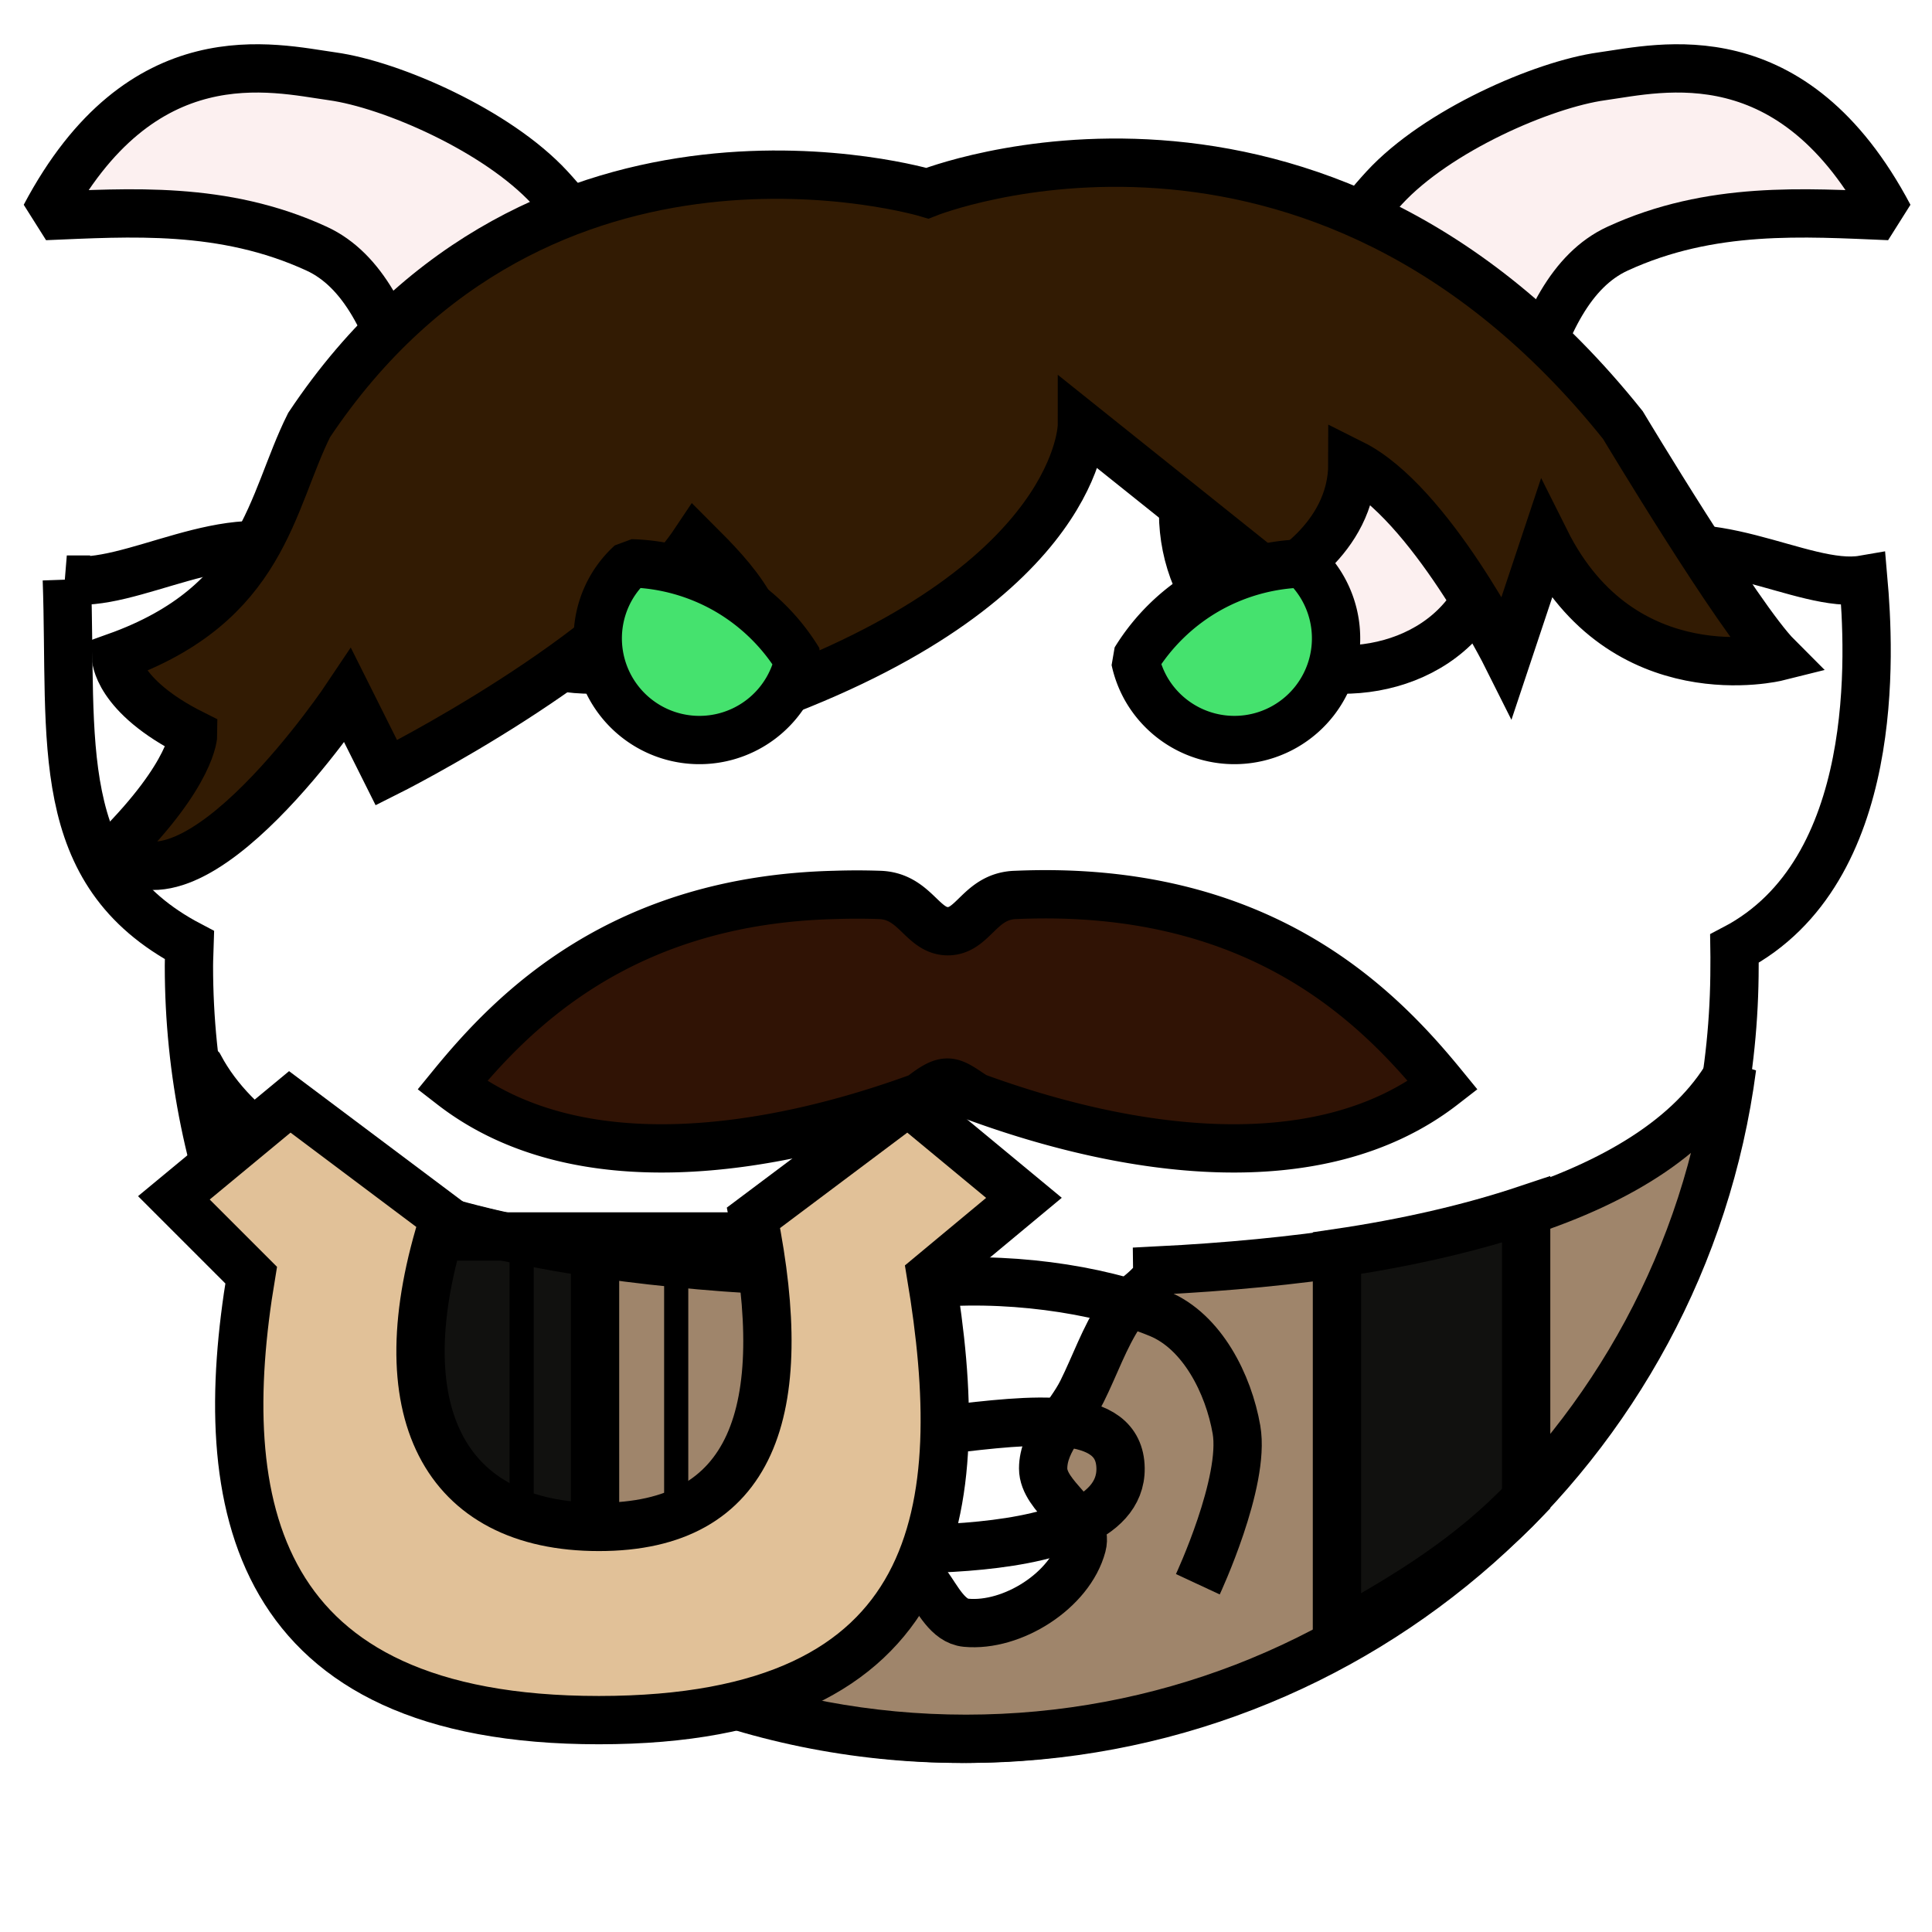
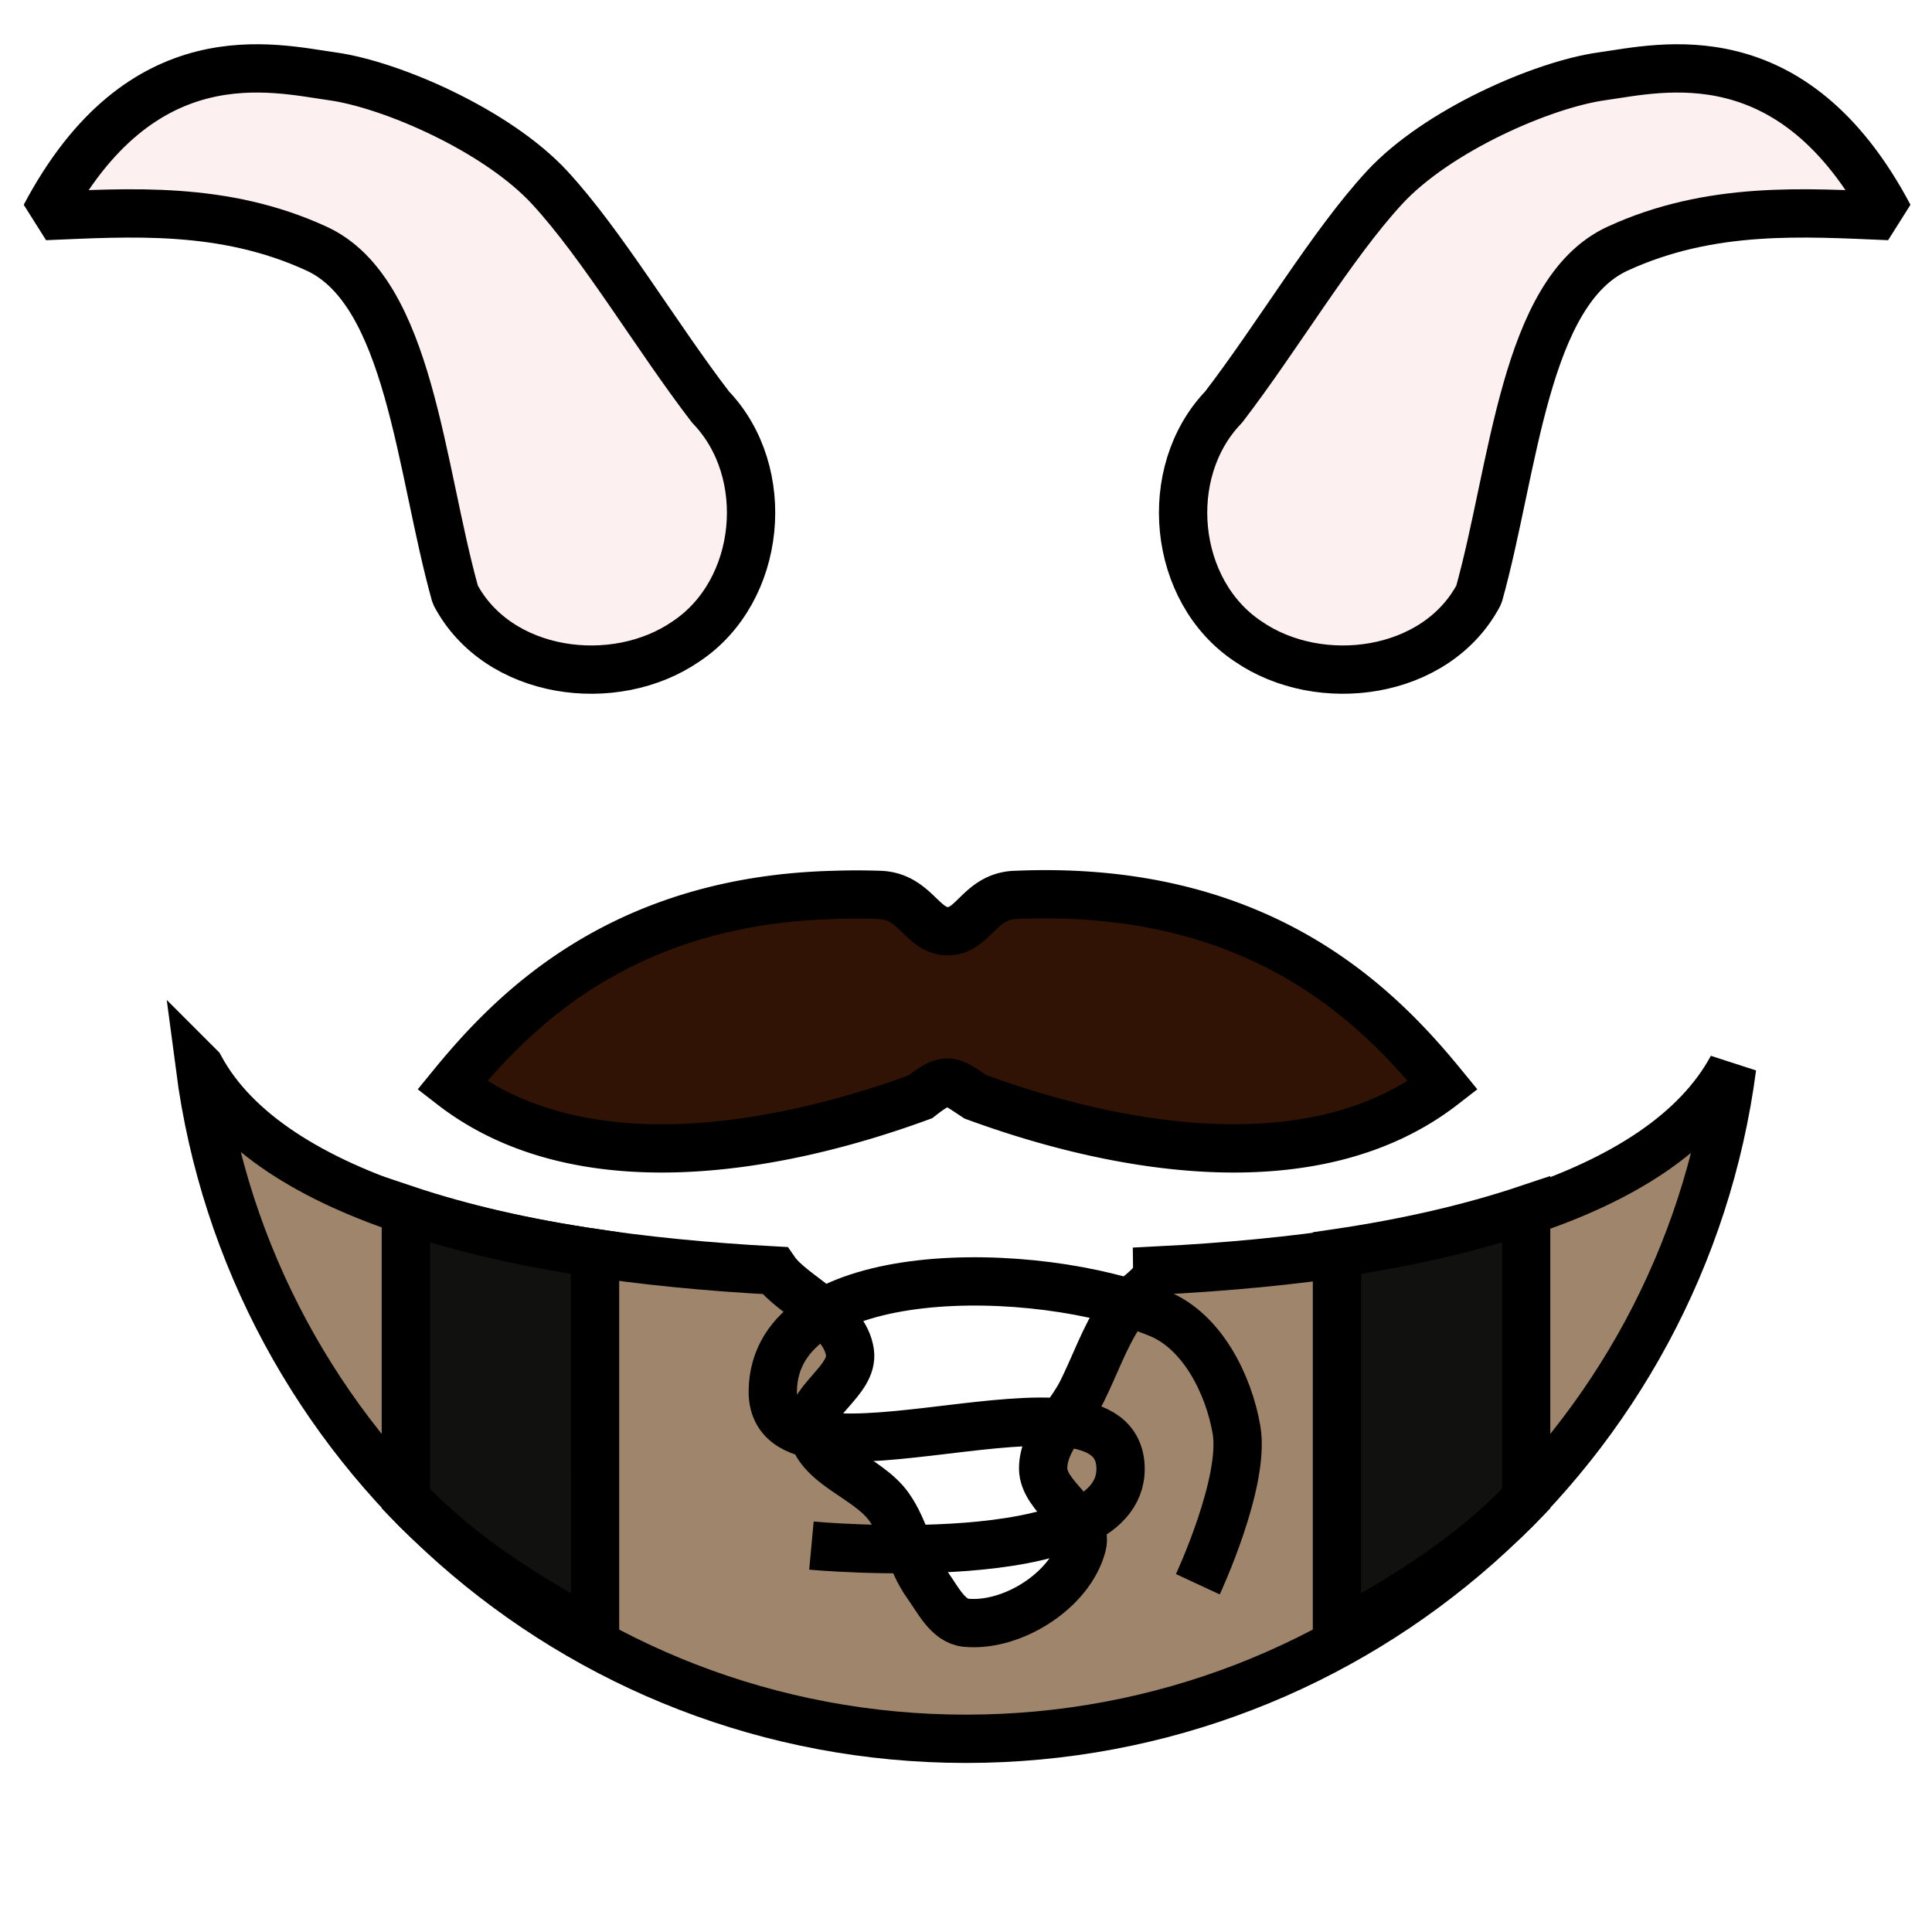
<svg xmlns="http://www.w3.org/2000/svg" viewBox="0 0 90 90">
  <defs>
    <filter id="f1" x="-50%" y="-50%" width="200%" height="200%">
      <feGaussianBlur in="SourceGraphic" stdDeviation="2" result="blur" />
      <feColorMatrix in="blur" type="matrix" values="0 0 0 0 0  0 0 0 0 0  0 0 0 0 0  0 0 0 100 -10" result="goo" />
      <feBlend in="SourceGraphic" in2="goo" />
    </filter>
  </defs>
  <g filter="url(#f1)">
    <svg viewBox="0 0 90 90" data-tags="body+fantasy">
-       <path d="M3.113 27c.268 7.541-.759 13.625 5.718 17.031-.009.325-.03.642-.03.969 0 19.882 16.117 36 36 36 19.881 0 36-16.118 36-36 0-.274.005-.54 0-.812 6.877-3.601 6.291-13.877 6-17.188-2.817.488-7.505-2.856-11.25-.719C69.228 15.923 57.822 9 44.8 9c-12.863 0-24.134 6.76-30.5 16.906C10.751 24.144 6.063 27.488 3.112 27z" fill="#ffffff" data-layer="body-pointy-ear/body" stroke="#000" stroke-width="2.25" stroke-linecap="round" />
-     </svg>
+       </svg>
    <svg viewBox="0 0 90 90" data-tags="hat+animals">
      <defs>
        <linearGradient id="d-pHzAf-a">
          <stop offset="0" stop-opacity="0" />
          <stop offset=".289" stop-opacity="0" />
          <stop offset="1" stop-color="gray" />
        </linearGradient>
      </defs>
      <g class="horns" fill="#FCF0F0" stroke="#000" stroke-width="2.25" stroke-linecap="round" stroke-linejoin="bevel">
        <path d="M15.48 3.555c-2.743-.382-8.891-1.976-13.38 6.51 3.94-.162 8.3-.483 12.65 1.519 4.35 2.001 4.82 10.271 6.46 16.118 1.978 3.758 7.409 4.481 10.75 2.176 3.525-2.34 4.061-7.88 1.14-10.915-2.536-3.306-5.028-7.55-7.487-10.218-2.46-2.667-7.391-4.809-10.134-5.19zM74.622 3.555c2.742-.382 8.89-1.976 13.38 6.51-3.94-.162-8.301-.483-12.65 1.519-4.35 2.001-4.822 10.271-6.461 16.118-1.978 3.758-7.409 4.481-10.75 2.176-3.525-2.34-4.061-7.88-1.14-10.915 2.536-3.306 5.028-7.55 7.487-10.218 2.46-2.667 7.391-4.809 10.134-5.19z" data-layer="goat-horns/horns" />
      </g>
    </svg>
    <svg viewBox="0 0 90 90" data-tags="collar">
      <g stroke="#000" stroke-width="2.25">
        <path d="M9.313 49.719C11.627 67.367 26.72 81 45 81c18.28 0 33.373-13.633 35.688-31.281-3.288 6.08-13.788 8.814-26.782 9.468.007.722-1.234 1.267-1.718 2-.742 1.124-1.182 2.42-1.782 3.626-.598 1.2-1.812 2.252-1.812 3.593 0 1.342 2.155 2.297 1.812 3.594-.553 2.092-3.252 3.799-5.406 3.594-.843-.08-1.317-1.095-1.813-1.781-.788-1.092-.997-2.53-1.78-3.625-.987-1.378-3.32-1.922-3.594-3.594-.217-1.32 1.969-2.27 1.78-3.594-.242-1.708-2.715-2.67-3.5-3.813C23.56 58.522 12.6 55.8 9.314 49.72z" fill="#9F856B" data-layer="tied-scarf/shirt-layer" stroke-linecap="round" />
        <path d="M37.8 72s14.465 1.347 14.4-3.6c-.073-5.531-16.259 1.931-16.2-3.6.065-6.118 12.347-5.942 18-3.6 1.999.828 3.23 3.268 3.6 5.4.422 2.438-1.8 7.2-1.8 7.2" fill="none" />
      </g>
      <g class="suspenders-layer" fill="#11110F" stroke="#000" stroke-width="2.25" stroke-linecap="round">
        <path d="M18.906 56.344v13.468c2.56 2.693 5.532 4.528 8.814 6.328l-.001-17.765c-3.222-.474-6.197-1.157-8.813-2.031zM71.094 56.344v13.468c-2.56 2.693-5.532 4.528-8.814 6.328l.001-17.765c3.222-.474 6.197-1.157 8.813-2.031z" data-layer="tied-scarf/suspenders-layer" />
      </g>
    </svg>
    <svg viewBox="0 0 90 90" data-tags="hair">
      <defs>
        <linearGradient id="d-f4ULu-a">
          <stop offset="0" />
          <stop offset="1" stop-opacity="0" />
        </linearGradient>
      </defs>
-       <path d="M43.2 9s-18-5.4-28.8 10.8c-1.8 3.6-2.076 8.329-9 10.8 0 0 0 1.8 3.6 3.6 0 0 0 1.8-3.6 5.4 3.6 3.6 10.8-7.2 10.8-7.2L18 36s10.8-5.4 14.4-10.8c1.8 1.8 3.6 3.6 3.6 7.2C50.4 27 50.4 19.8 50.4 19.8l9 7.2s3.6-1.8 3.6-5.4c3.6 1.8 7.2 9 7.2 9l1.8-5.4c3.6 7.2 10.8 5.4 10.8 5.4-1.8-1.8-7.2-10.8-7.2-10.8C61.2 1.8 43.2 9 43.2 9z" fill="#321B03" data-layer="relaxed-hair/hair" stroke="#000" stroke-width="2.25" />
    </svg>
    <svg viewBox="0 0 90 90" data-tags="eyes">
      <g class="eyes" fill="#45E26E" stroke="#000" stroke-width="2.25" stroke-linecap="round" stroke-linejoin="bevel">
-         <path d="M30.214 33.839a4.735 4.735 0 0 1-1.733-6.47 4.735 4.735 0 0 1 .914-1.128 9.47 9.47 0 0 1 4.476 1.263 9.47 9.47 0 0 1 3.332 3.261 4.735 4.735 0 0 1-.52 1.339 4.735 4.735 0 0 1-6.469 1.735zM59.871 33.838a4.735 4.735 0 0 1-6.47-1.734 4.735 4.735 0 0 1-.518-1.356 9.47 9.47 0 0 1 3.331-3.245 9.47 9.47 0 0 1 4.49-1.255 4.735 4.735 0 0 1 .9 1.12 4.735 4.735 0 0 1-1.733 6.47z" data-layer="eyes-intense/eyes" />
-       </g>
+         </g>
    </svg>
    <svg viewBox="0 0 90 90" data-tags="left-hand+weapon">
      <g fill="#E1C198" stroke="#000">
-         <path d="M42.3 51.33l-7.2 5.4c1.8 9 0 14.4-7.2 14.4s-10.097-5.4-7.2-14.4l-7.2-5.4-5.4 4.47 3.6 3.6c-1.782 10.653 0 20.73 16.2 20.73S45.17 70.2 43.37 59.4l4.33-3.6zM35.649 57.6h-15.65" data-layer="harp-left/harp" stroke-width="2.25" />
-         <path d="M27.9 57.6v12.6M24.3 57.6v13.191M31.5 57.6v11.983" data-layer="harp-left/harp" stroke-width="1.125" />
-       </g>
+         </g>
    </svg>
    <svg viewBox="0 0 90 90" data-tags="face+hair">
      <path d="M38.906 41.688c-9.937.232-14.985 5.376-17.843 8.874 5.863 4.544 14.88 3.073 21.812.532 1.285-1.01 1.412-.749 2.563 0 6.932 2.541 15.917 4.012 21.78-.532-3.048-3.73-8.562-9.357-19.874-8.874-1.696.03-1.985 1.69-3.188 1.692-1.212.002-1.522-1.662-3.218-1.692a30.135 30.135 0 0 0-2.032 0z" fill="#301305" data-layer="large-moustache/hair" stroke="#000" stroke-width="2.25" />
    </svg>
  </g>
</svg>